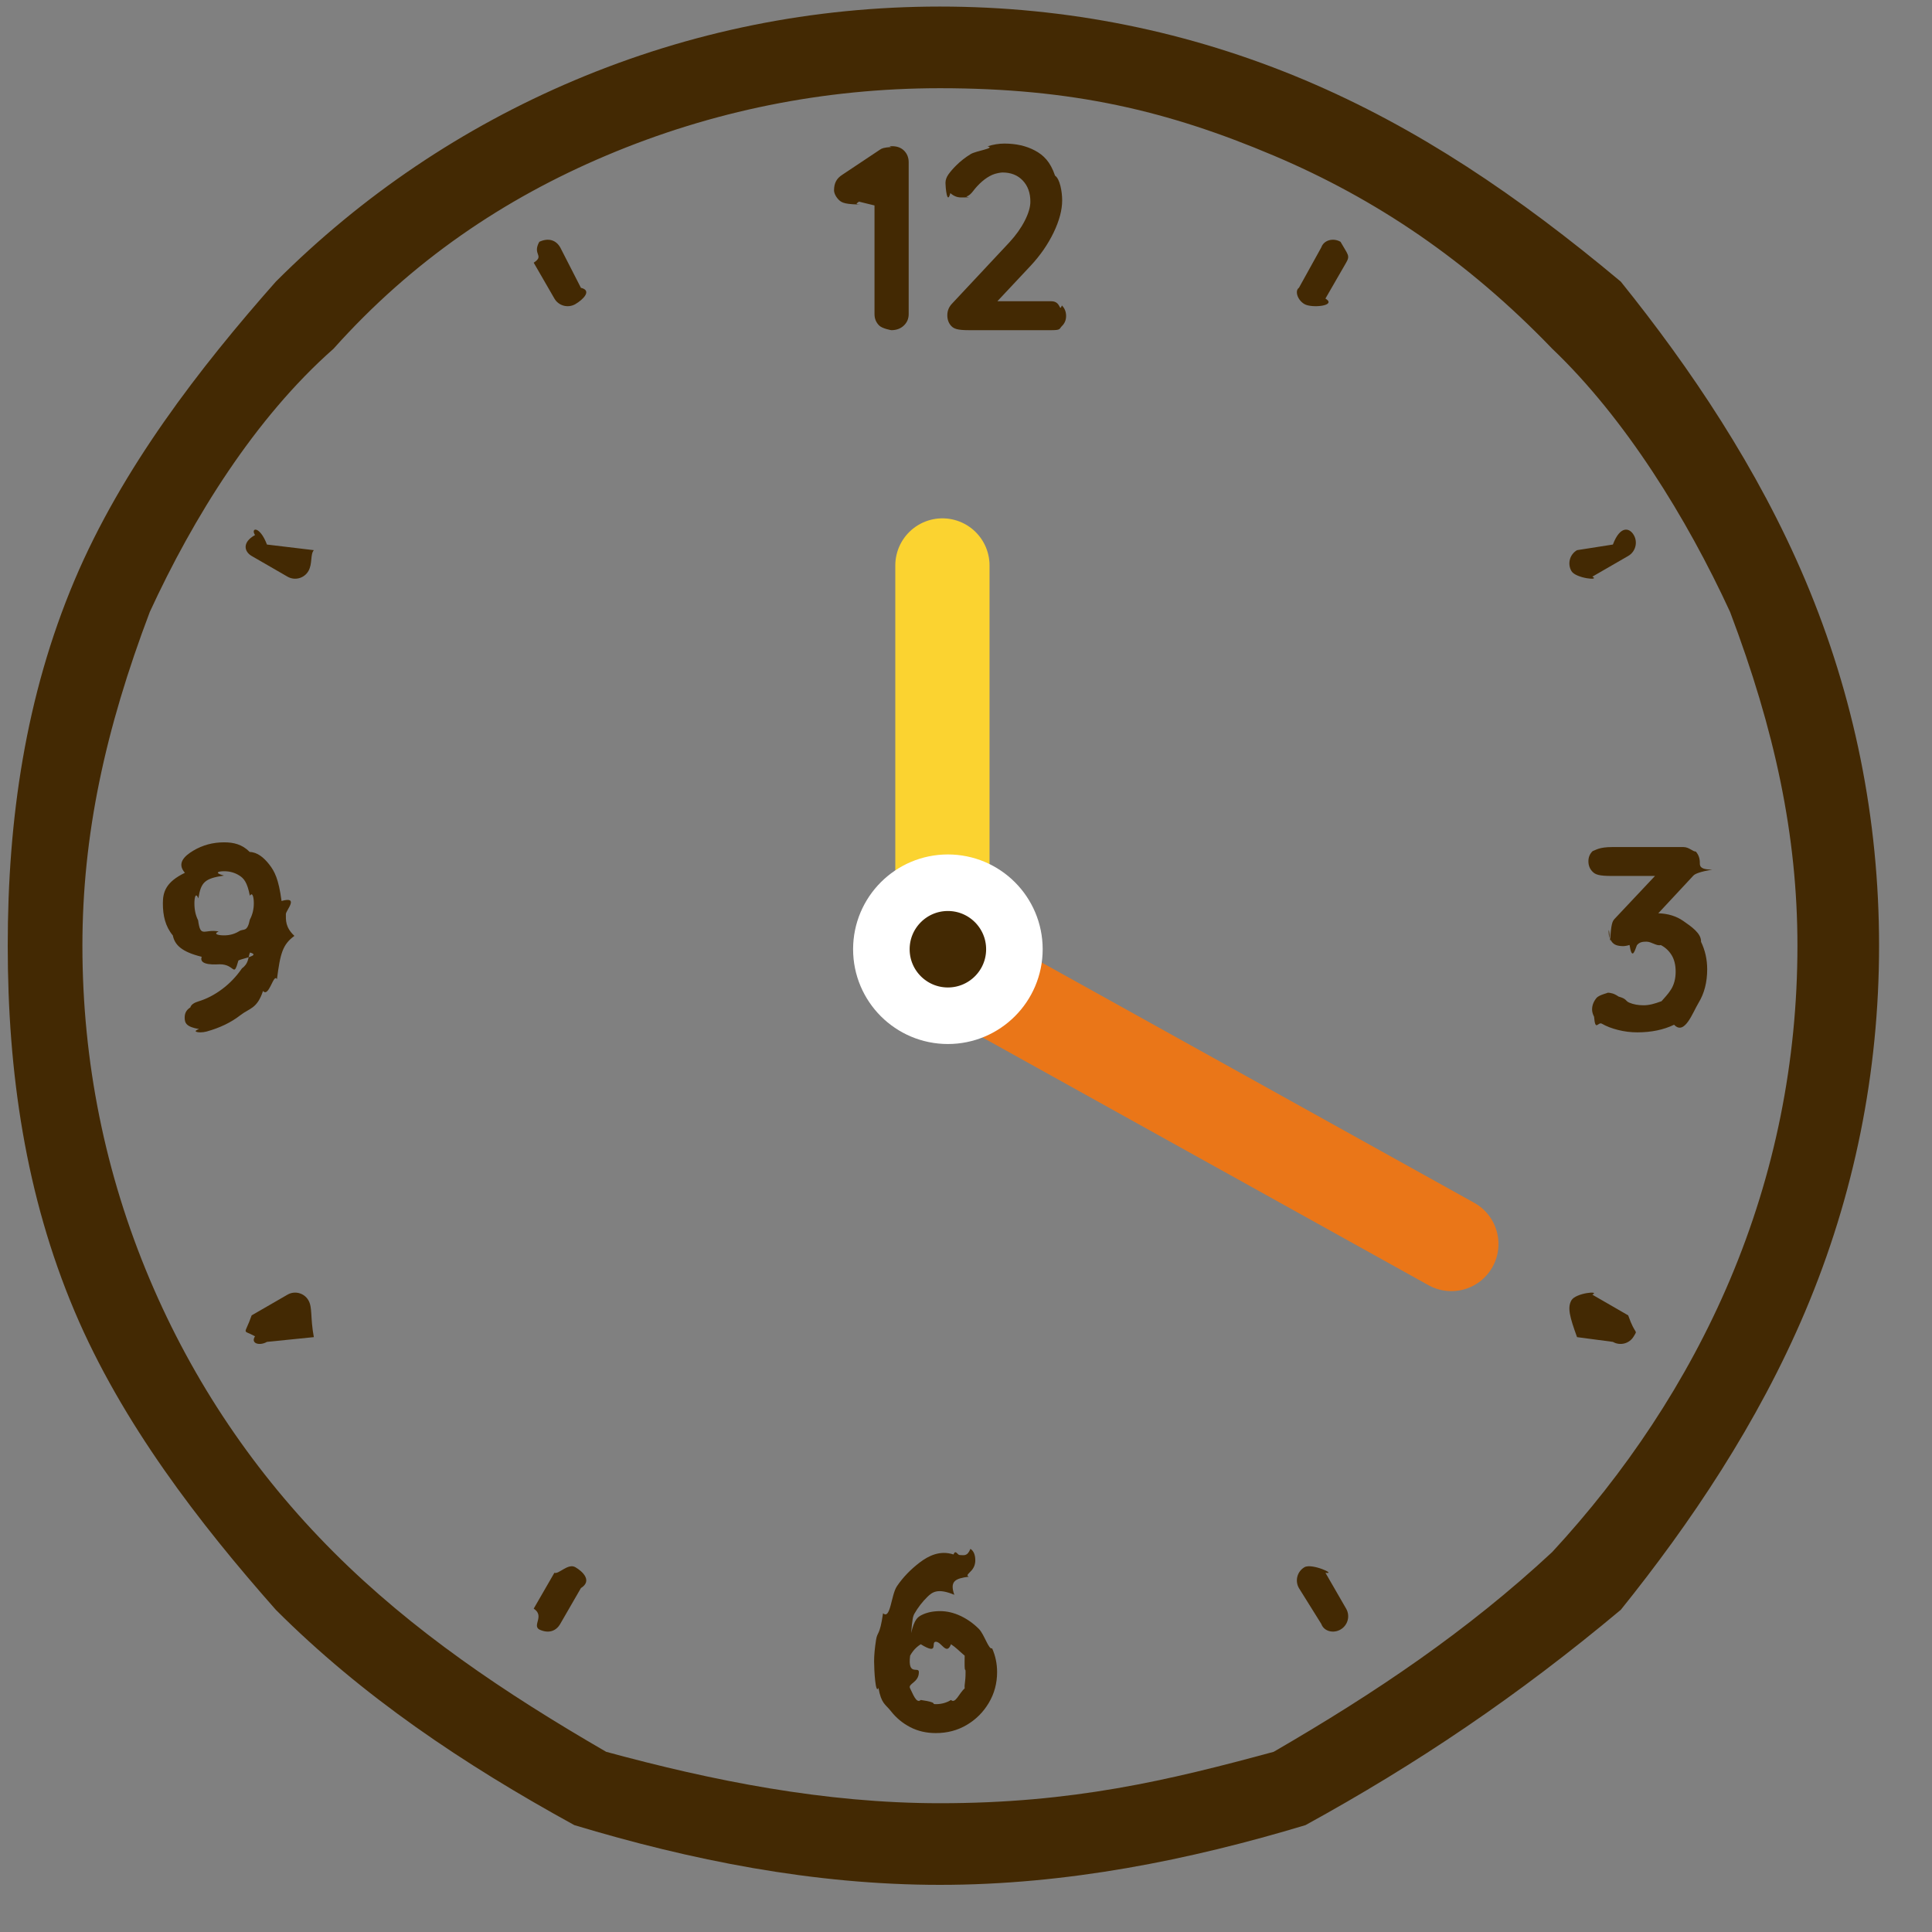
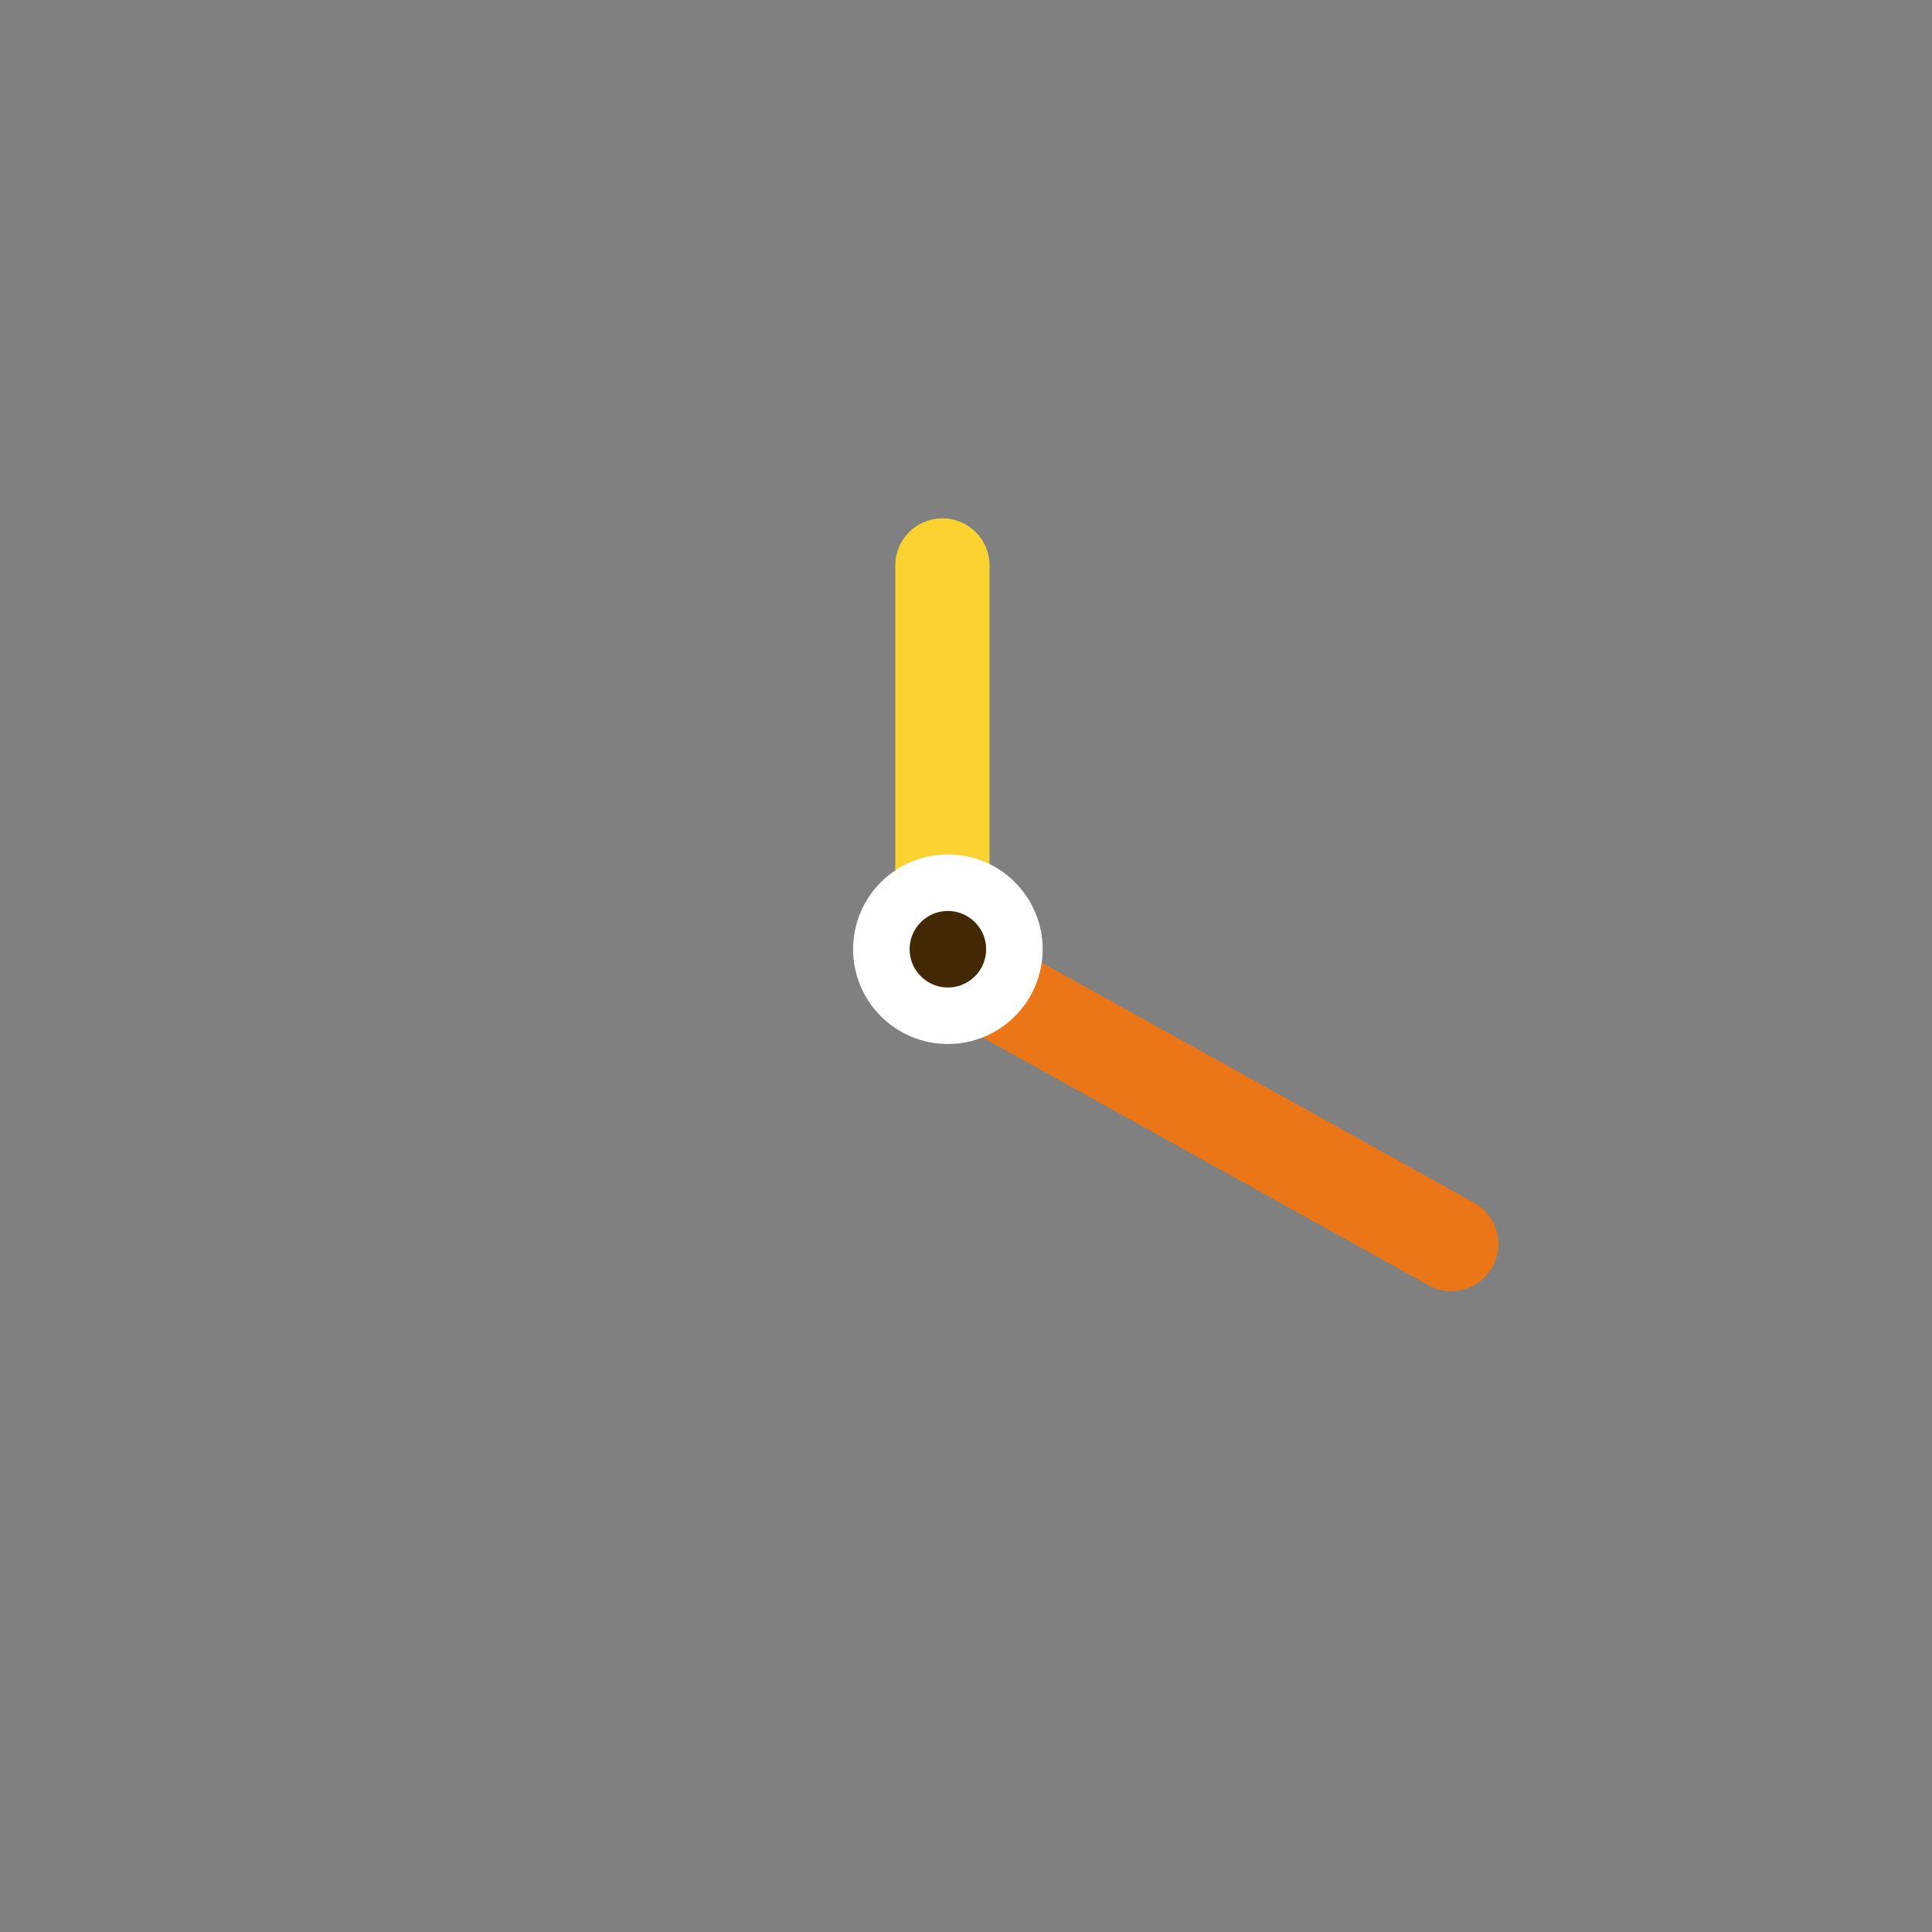
<svg xmlns="http://www.w3.org/2000/svg" width="102.5px" height="102.5px">
  <rect width="100%" height="100%" fill="#808080" stroke="none" />
-   <path fill-rule="evenodd" fill="rgb(67, 41, 3)" d="M95.776,69.569 C93.266,75.503 89.673,80.831 85.99,85.406 C80.523,89.981 75.195,93.573 69.261,96.83 C63.117,98.682 56.592,99.999 49.866,99.999 C43.141,99.999 36.616,98.682 30.471,96.83 C24.538,93.573 19.209,89.981 14.634,85.406 C10.59,80.831 6.467,75.503 3.957,69.569 C1.358,63.425 0.41,56.899 0.41,50.174 C0.41,43.448 1.358,36.923 3.957,30.778 C6.467,24.845 10.59,19.517 14.634,14.942 C19.209,10.366 24.538,6.774 30.471,4.264 C36.616,1.666 43.141,0.348 49.866,0.348 C56.592,0.348 63.117,1.666 69.261,4.264 C75.195,6.774 80.523,10.366 85.99,14.942 C89.673,19.517 93.266,24.845 95.776,30.778 C98.374,36.923 99.692,43.448 99.692,50.174 C99.692,56.899 98.374,63.425 95.776,69.569 ZM91.787,32.466 C89.495,27.49 86.214,22.183 82.35,18.5 C77.857,13.826 72.991,10.545 67.574,8.254 C61.967,5.882 56.9,4.680 49.866,4.680 C43.724,4.680 37.766,5.882 32.159,8.254 C26.741,10.545 21.876,13.826 17.697,18.5 C13.518,22.183 10.238,27.49 7.947,32.466 C5.575,38.73 4.372,44.31 4.372,50.174 C4.372,56.317 5.575,62.274 7.947,67.881 C10.238,73.299 13.518,78.164 17.697,82.343 C21.876,86.522 26.741,89.802 32.159,92.94 C37.766,94.465 43.724,95.668 49.866,95.668 C56.9,95.668 61.967,94.465 67.574,92.94 C72.991,89.802 77.857,86.522 82.35,82.343 C86.214,78.164 89.495,73.299 91.787,67.881 C94.158,62.274 95.361,56.317 95.361,50.174 C95.361,44.31 94.158,38.73 91.787,32.466 ZM88.817,54.366 C88.259,54.635 87.608,54.770 86.864,54.770 C86.520,54.770 86.181,54.728 85.847,54.644 C85.512,54.561 85.224,54.449 84.982,54.310 C84.777,54.198 84.640,54.75 84.571,53.940 C84.501,53.806 84.466,53.678 84.466,53.557 C84.466,53.343 84.543,53.141 84.696,52.950 C84.850,52.760 85.42,52.664 85.275,52.664 C85.358,52.664 85.449,52.678 85.547,52.706 C85.644,52.734 85.753,52.790 85.874,52.873 C86.32,52.994 86.221,53.102 86.439,53.194 C86.657,53.287 86.911,53.334 87.199,53.334 C87.487,53.334 87.759,53.262 88.15,53.118 C88.270,52.973 88.482,52.769 88.649,52.504 C88.817,52.239 88.900,51.921 88.900,51.549 C88.900,51.195 88.828,50.903 88.684,50.670 C88.540,50.438 88.349,50.261 88.112,50.140 C87.875,50.20 87.622,49.959 87.352,49.959 C87.148,49.959 86.978,49.978 86.843,50.15 C86.709,50.52 86.578,50.92 86.453,50.134 C86.328,50.175 86.181,50.196 86.14,50.196 C85.800,50.196 85.635,50.122 85.518,49.973 C85.403,49.825 85.345,49.648 85.345,49.443 C85.345,49.313 85.370,49.197 85.421,49.95 C85.472,48.993 85.549,48.881 85.651,48.760 L87.804,46.473 L85.52,46.473 C84.828,46.473 84.643,46.399 84.494,46.250 C84.345,46.102 84.271,45.915 84.271,45.692 C84.271,45.479 84.345,45.300 84.494,45.156 C84.643,45.11 84.828,44.940 85.52,44.940 L89.318,44.940 C89.607,44.940 89.823,45.19 89.967,45.177 C90.111,45.335 90.183,45.535 90.183,45.776 C90.183,45.897 90.150,46.15 90.85,46.132 C90.20,46.248 89.941,46.353 89.848,46.446 L87.979,48.453 C88.484,48.469 88.932,48.599 89.311,48.865 C89.716,49.148 90.27,49.516 90.246,49.966 C90.464,50.417 90.573,50.903 90.573,51.423 C90.573,52.111 90.420,52.706 90.113,53.208 C89.807,53.710 89.374,54.96 88.817,54.366 ZM86.382,29.496 L84.480,30.594 C84.92,30.818 83.595,30.685 83.371,30.297 C83.146,29.908 83.280,29.412 83.668,29.188 L85.570,28.89 C85.958,27.865 86.455,27.998 86.679,28.387 C86.904,28.775 86.770,29.272 86.382,29.496 ZM84.480,68.687 L86.382,69.785 C86.770,70.9 86.904,70.506 86.679,70.895 C86.455,71.283 85.958,71.416 85.570,71.192 L83.668,70.94 C83.280,69.869 83.146,69.373 83.371,68.984 C83.595,68.596 84.92,68.463 84.480,68.687 ZM71.120,86.453 C70.732,86.678 70.235,86.544 70.10,86.156 L68.913,84.254 C68.689,83.866 68.822,83.369 69.210,83.145 C69.599,82.921 70.95,83.54 70.320,83.442 L71.417,85.344 C71.642,85.732 71.509,86.229 71.120,86.453 ZM70.320,15.839 C70.95,16.227 69.599,16.360 69.210,16.136 C68.822,15.912 68.689,15.415 68.913,15.27 L70.10,13.125 C70.235,12.736 70.732,12.604 71.120,12.828 C71.509,13.52 71.642,13.549 71.417,13.937 L70.320,15.839 ZM56.338,16.206 C56.486,16.355 56.561,16.541 56.561,16.764 C56.561,16.978 56.486,17.157 56.338,17.300 C56.189,17.445 56.3,17.517 55.780,17.517 L51.39,17.517 C50.797,17.517 50.607,17.442 50.467,17.294 C50.328,17.145 50.259,16.955 50.259,16.722 C50.259,16.490 50.342,16.285 50.509,16.109 L53.549,12.860 C53.893,12.488 54.165,12.107 54.365,11.716 C54.565,11.326 54.665,10.986 54.665,10.698 C54.665,10.234 54.530,9.860 54.260,9.576 C53.991,9.293 53.633,9.151 53.187,9.151 C53.10,9.151 52.829,9.192 52.643,9.276 C52.457,9.360 52.278,9.476 52.106,9.625 C51.934,9.773 51.773,9.945 51.625,10.141 C51.513,10.289 51.402,10.383 51.290,10.419 C51.179,10.457 51.76,10.475 50.983,10.475 C50.779,10.475 50.591,10.398 50.419,10.245 C50.247,10.92 50.161,9.913 50.161,9.708 C50.161,9.551 50.214,9.397 50.321,9.248 C50.428,9.100 50.560,8.946 50.719,8.788 C50.951,8.556 51.211,8.351 51.499,8.175 C51.787,7.998 52.85,7.861 52.392,7.763 C52.699,7.665 52.996,7.617 53.285,7.617 C53.907,7.617 54.448,7.740 54.909,7.987 C55.369,8.233 55.724,8.581 55.975,9.32 C56.226,9.483 56.352,10.15 56.352,10.629 C56.352,11.140 56.201,11.709 55.899,12.337 C55.597,12.964 55.190,13.552 54.678,14.101 L52.914,15.983 L55.780,15.983 C56.3,15.983 56.189,16.58 56.338,16.206 ZM50.906,82.5 C51.120,82.5 51.313,82.60 51.485,82.172 C51.657,82.284 51.743,82.488 51.743,82.785 C51.743,82.990 51.675,83.169 51.541,83.322 C51.406,83.476 51.227,83.585 51.4,83.650 C50.688,83.743 50.374,83.880 50.63,84.61 C49.751,84.243 49.463,84.464 49.198,84.724 C48.933,84.984 48.705,85.279 48.515,85.609 C48.434,85.750 48.401,85.914 48.339,86.64 C48.507,85.924 48.683,85.788 48.906,85.679 C49.179,85.544 49.503,85.476 49.874,85.476 C50.237,85.476 50.597,85.560 50.955,85.728 C51.313,85.895 51.638,86.125 51.931,86.417 C52.224,86.711 52.459,87.55 52.635,87.449 C52.812,87.845 52.900,88.266 52.900,88.711 C52.900,89.307 52.753,89.850 52.461,90.343 C52.168,90.836 51.778,91.226 51.290,91.514 C50.802,91.803 50.255,91.947 49.651,91.947 C49.149,91.947 48.696,91.842 48.292,91.633 C47.887,91.424 47.543,91.138 47.260,90.775 C46.976,90.412 46.758,90.4 46.605,89.548 C46.451,89.93 46.374,88.623 46.374,88.140 C46.374,87.824 46.409,87.443 46.479,86.997 C46.549,86.550 46.672,86.81 46.849,85.588 C47.25,85.95 47.272,84.617 47.588,84.152 C47.903,83.687 48.306,83.269 48.793,82.897 C49.282,82.526 49.879,82.242 50.586,82.47 C50.697,82.19 50.804,82.5 50.906,82.5 ZM48.75,88.711 C48.75,89.28 48.145,89.316 48.285,89.576 C48.424,89.836 48.612,90.41 48.849,90.190 C49.86,90.338 49.354,90.412 49.651,90.412 C49.949,90.412 50.216,90.338 50.453,90.190 C50.690,90.41 50.879,89.836 51.18,89.576 C51.157,89.316 51.227,89.28 51.227,88.711 C51.227,88.386 51.157,88.96 51.18,87.840 C50.879,87.585 50.690,87.382 50.453,87.234 C50.216,87.85 49.949,87.10 49.651,87.10 C49.354,87.10 49.86,87.85 48.849,87.234 C48.612,87.382 48.424,87.585 48.285,87.840 C48.145,88.96 48.75,88.386 48.75,88.711 ZM47.289,17.517 C47.28,17.517 46.814,17.436 46.647,17.273 C46.480,17.110 46.396,16.908 46.396,16.666 L46.396,10.90 L45.573,10.698 C45.443,10.801 45.280,10.852 45.86,10.852 C44.862,10.852 44.667,10.768 44.500,10.601 C44.333,10.434 44.249,10.234 44.249,10.1 C44.249,9.704 44.393,9.462 44.681,9.276 L46.689,7.938 C46.781,7.872 46.886,7.826 47.3,7.798 C47.119,7.770 47.228,7.756 47.330,7.756 C47.600,7.756 47.813,7.838 47.972,8.0 C48.130,8.163 48.209,8.365 48.209,8.607 L48.209,16.666 C48.209,16.908 48.123,17.110 47.951,17.273 C47.779,17.436 47.558,17.517 47.289,17.517 ZM29.722,86.156 C29.498,86.544 29.1,86.678 28.613,86.453 C28.224,86.229 28.91,85.732 28.315,85.344 L29.413,83.442 C29.637,83.54 30.134,82.921 30.523,83.145 C30.911,83.369 31.44,83.866 30.820,84.254 L29.722,86.156 ZM30.523,16.136 C30.134,16.360 29.637,16.227 29.413,15.839 L28.315,13.937 C28.91,13.549 28.224,13.52 28.613,12.828 C29.1,12.604 29.498,12.736 29.722,13.125 L30.820,15.27 C31.44,15.415 30.911,15.912 30.523,16.136 ZM16.65,70.94 L14.163,71.192 C13.774,71.416 13.278,71.283 13.53,70.895 C12.829,70.506 12.962,70.9 13.351,69.785 L15.253,68.687 C15.641,68.463 16.137,68.596 16.362,68.984 C16.586,69.373 16.453,69.869 16.65,70.94 ZM15.253,30.594 L13.351,29.496 C12.962,29.272 12.829,28.775 13.53,28.387 C13.278,27.998 13.774,27.865 14.163,28.89 L16.65,29.188 C16.453,29.412 16.586,29.908 16.362,30.297 C16.137,30.685 15.641,30.818 15.253,30.594 ZM14.282,45.860 C14.565,46.222 14.783,46.629 14.937,47.80 C15.90,47.531 15.167,48.3 15.167,48.495 C15.167,48.812 15.132,49.197 15.62,49.653 C14.992,50.108 14.869,50.589 14.693,51.95 C14.516,51.602 14.269,52.95 13.954,52.574 C13.638,53.53 13.235,53.483 12.748,53.864 C12.259,54.245 11.662,54.533 10.956,54.728 C10.844,54.756 10.737,54.770 10.635,54.770 C10.421,54.770 10.229,54.712 10.56,54.595 C9.884,54.480 9.798,54.277 9.798,53.989 C9.798,53.775 9.866,53.594 10.1,53.445 C10.135,53.297 10.314,53.190 10.538,53.124 C10.965,52.994 11.381,52.778 11.785,52.476 C12.190,52.174 12.540,51.807 12.838,51.374 C13.20,51.111 13.152,50.828 13.261,50.535 C13.85,50.692 12.890,50.838 12.650,50.956 C12.376,51.91 12.48,51.159 11.667,51.159 C11.53,51.159 10.521,51.26 10.70,50.761 C9.619,50.496 9.269,50.119 9.17,49.631 C8.767,49.143 8.641,48.574 8.641,47.923 C8.641,47.338 8.788,46.799 9.81,46.306 C9.373,45.813 9.766,45.421 10.259,45.128 C10.751,44.835 11.295,44.689 11.890,44.689 C12.392,44.689 12.845,44.793 13.249,45.2 C13.654,45.211 13.997,45.497 14.282,45.860 ZM12.692,46.446 C12.455,46.297 12.188,46.222 11.890,46.222 C11.593,46.222 11.325,46.299 11.88,46.453 C10.851,46.606 10.663,46.810 10.524,47.66 C10.384,47.321 10.314,47.607 10.314,47.923 C10.314,48.268 10.379,48.567 10.510,48.823 C10.640,49.79 10.823,49.276 11.60,49.416 C11.297,49.555 11.574,49.625 11.890,49.625 C12.188,49.625 12.455,49.550 12.692,49.401 C12.929,49.253 13.117,49.48 13.256,48.788 C13.396,48.528 13.466,48.240 13.466,47.923 C13.466,47.598 13.396,47.308 13.256,47.52 C13.117,46.797 12.929,46.594 12.692,46.446 Z" />
  <path fill-rule="evenodd" stroke="rgb(234, 118, 24)" stroke-width="5px" stroke-linecap="round" stroke-linejoin="round" fill="none" d="M77.0,65.999 L49.999,50.999 " />
  <path fill-rule="evenodd" stroke="rgb(251, 211, 48)" stroke-width="5px" stroke-linecap="round" stroke-linejoin="round" fill="none" d="M49.999,30.0 L49.999,50.999 " />
  <path fill-rule="evenodd" stroke="rgb(255, 255, 255)" stroke-width="3px" stroke-linecap="butt" stroke-linejoin="miter" fill="rgb(67, 41, 3)" d="M50.289,46.832 C52.237,46.832 53.818,48.412 53.818,50.361 C53.818,52.310 52.237,53.889 50.289,53.889 C48.340,53.889 46.760,52.310 46.760,50.361 C46.760,48.412 48.340,46.832 50.289,46.832 Z" />
</svg>